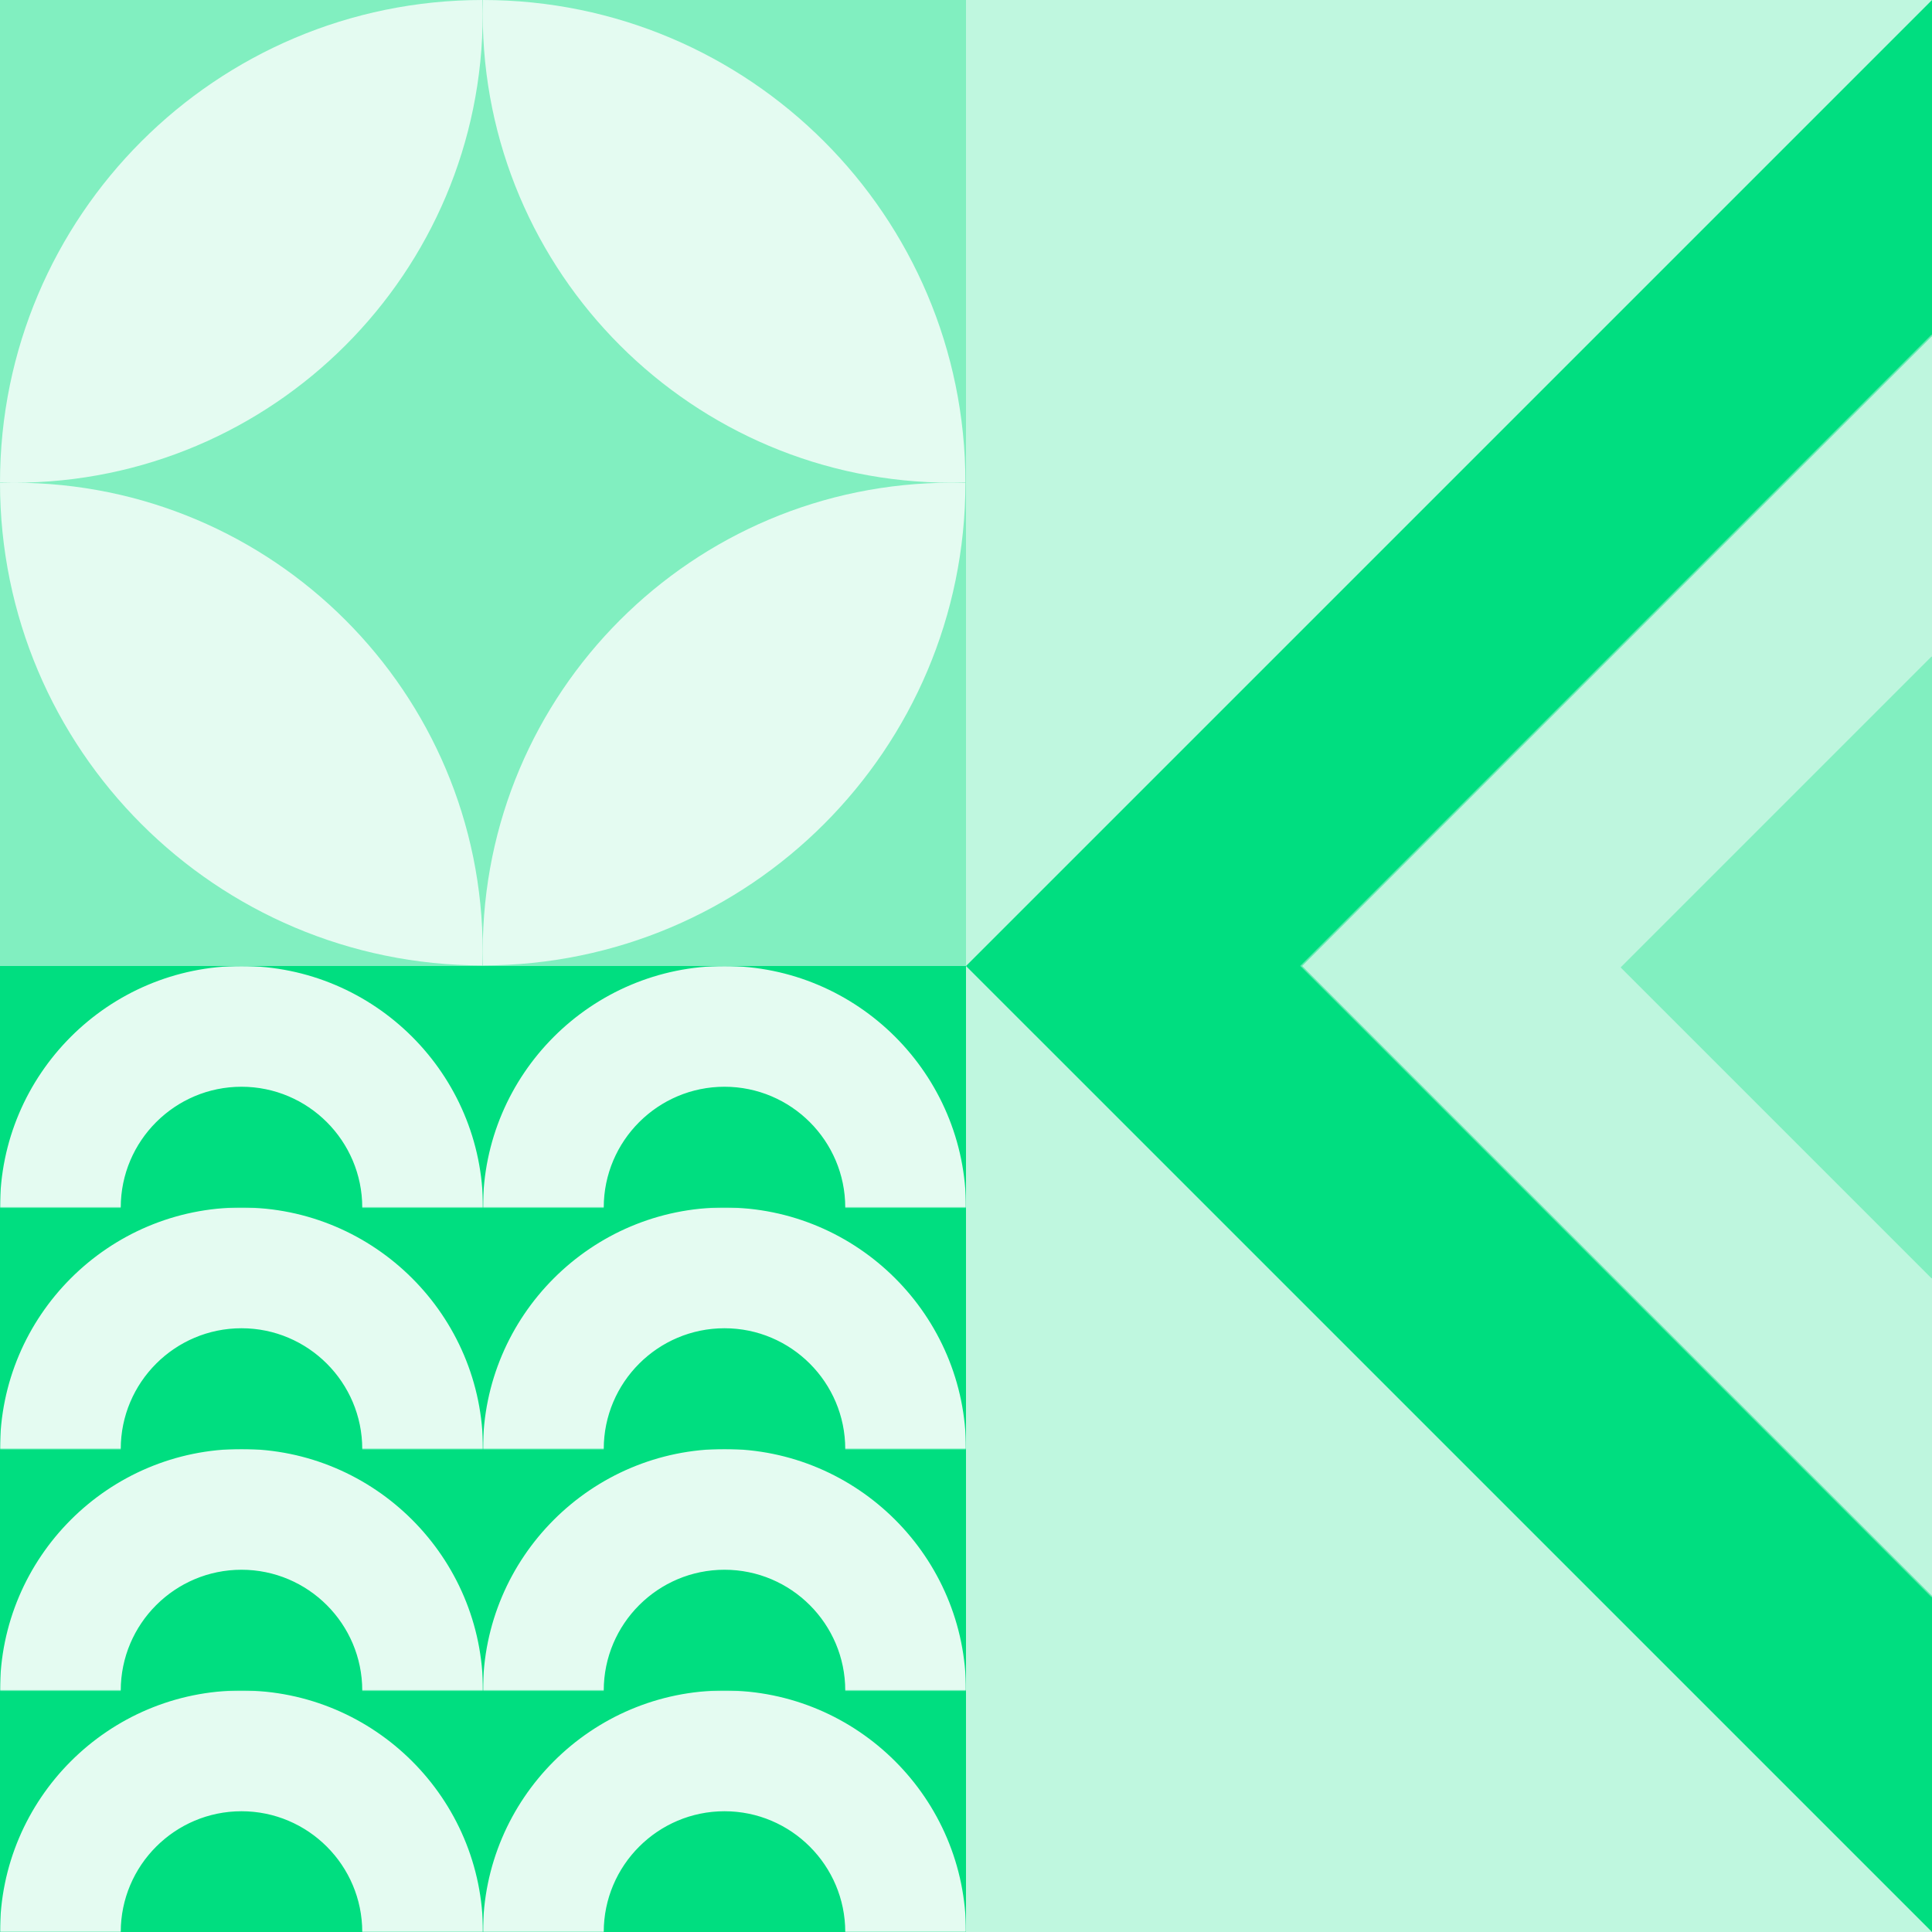
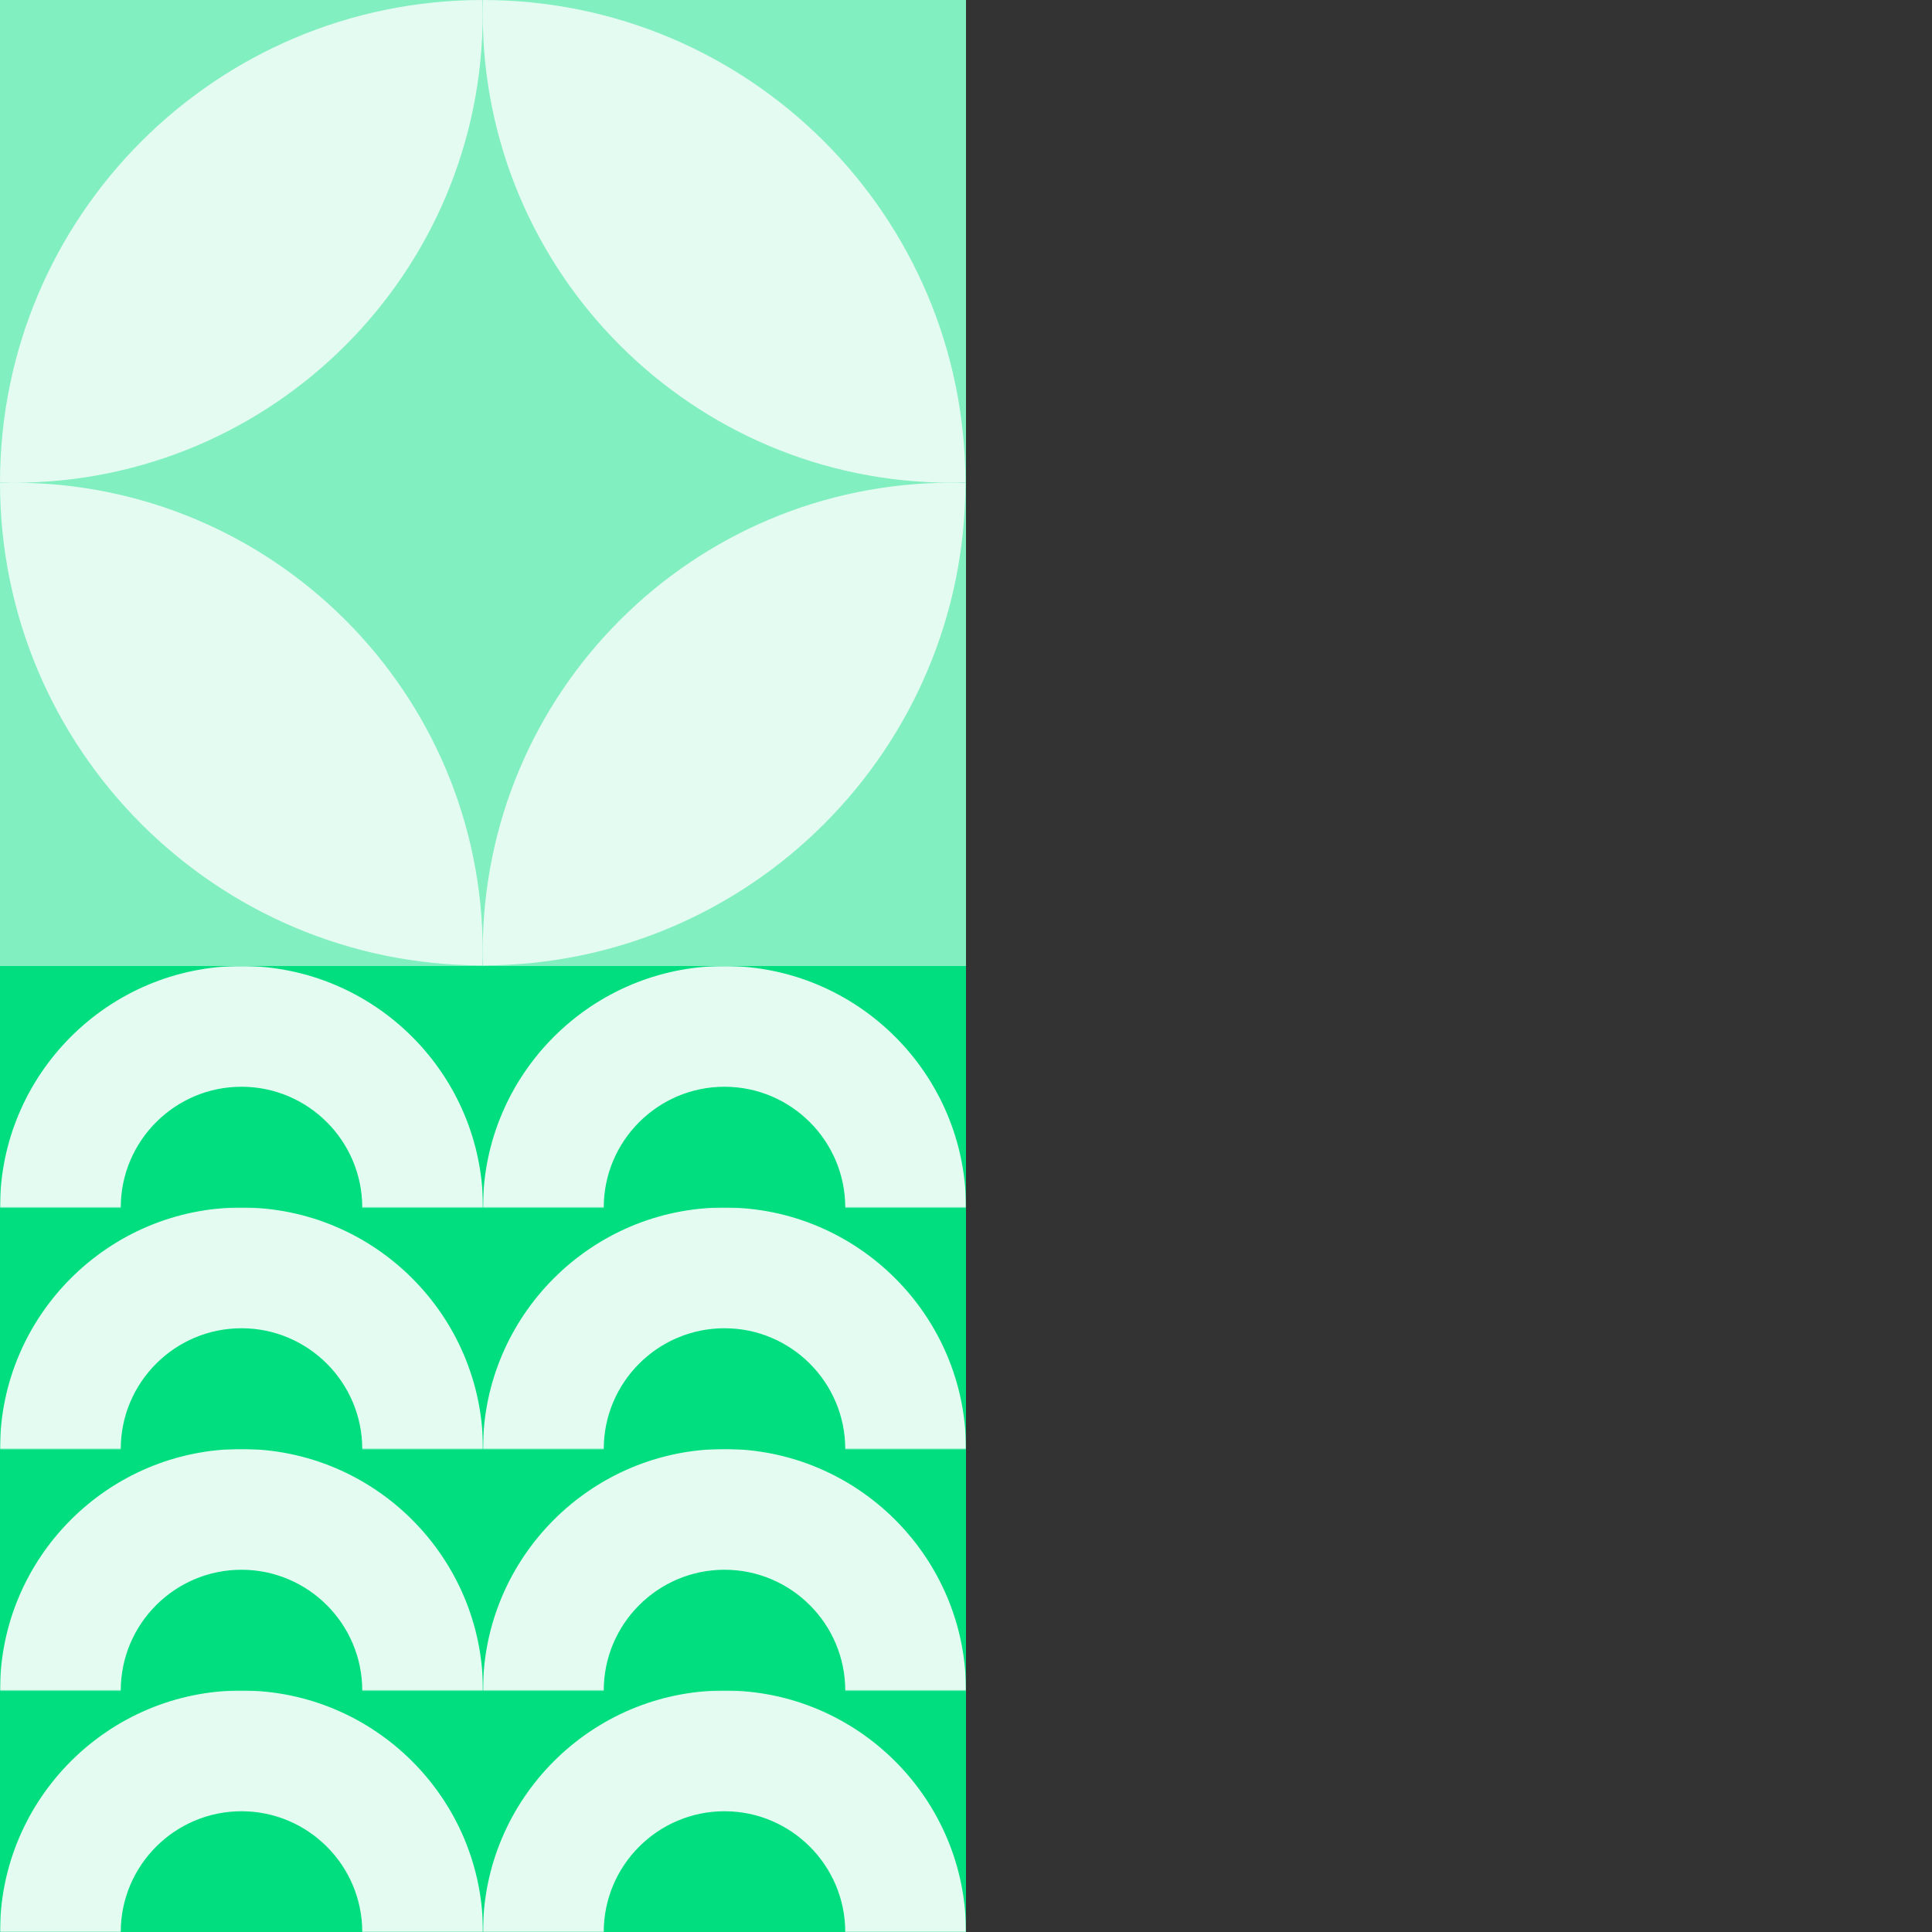
<svg xmlns="http://www.w3.org/2000/svg" width="1080" height="1080" viewBox="0 0 1080 1080" fill="none">
  <rect x="0" y="0" width="1080" height="1080" fill="#333333" stroke="none" />
  <g clip-path="url(#clip0_2146_12871)">
    <rect width="540" height="1080" transform="translate(540)" fill="#BFF7DF" />
    <path fill-rule="evenodd" clip-rule="evenodd" d="M1080.01 0L1620.01 540L1080.01 1080L540 540.002L1080.01 0ZM1080.01 187.901L1432.1 540L1080.01 892.099L727.903 540.001L1080.01 187.901Z" fill="#00DE80" />
    <path opacity="0.5" d="M1079.75 892.879L1432.69 539.946L1079.75 187.014L726.82 539.948L1079.75 892.879Z" fill="#BFF7DF" />
    <path d="M1079.75 714.605L1253.56 540.794L1079.75 366.983L905.941 540.795L1079.75 714.605Z" fill="#81EFC0" />
  </g>
  <rect width="540" height="540" fill="#81EFC0" />
  <path d="M539.682 269.728C537.1 269.803 534.508 269.841 531.908 269.841C387.172 269.841 269.841 152.51 269.841 7.774C269.841 5.174 269.879 2.582 269.954 1.64022e-07C418.894 0.061 539.621 120.788 539.682 269.728Z" fill="#E4FBF1" />
  <path d="M539.682 269.954C537.1 269.879 534.508 269.841 531.908 269.841C387.172 269.841 269.841 387.172 269.841 531.907C269.841 534.508 269.879 537.1 269.954 539.682C418.894 539.621 539.621 418.893 539.682 269.954Z" fill="#E4FBF1" />
  <path d="M269.728 539.682C269.803 537.1 269.841 534.508 269.841 531.907C269.841 387.205 152.563 269.894 7.873 269.841C152.563 269.788 269.841 152.477 269.841 7.774C269.841 5.174 269.803 2.582 269.728 0C120.789 0.061 0.061 120.788 1.47426e-07 269.728C2.55 269.802 5.109 269.84 7.676 269.841C5.109 269.842 2.55 269.88 0 269.954C0.061 418.893 120.789 539.621 269.728 539.682Z" fill="#E4FBF1" />
  <g clip-path="url(#clip1_2146_12871)">
    <rect width="540" height="540" transform="matrix(-1 0 0 1 540 540)" fill="#00DE80" />
    <mask id="mask0_2146_12871" style="mask-type:alpha" maskUnits="userSpaceOnUse" x="270" y="945" width="270" height="135">
      <rect x="270" y="945" width="270" height="135" fill="#D9D9D9" />
    </mask>
    <g mask="url(#mask0_2146_12871)">
      <path d="M405 1012.02C367.517 1012.02 337.023 1042.52 337.023 1080C337.023 1117.48 367.517 1147.98 405 1147.98C442.483 1147.98 472.977 1117.48 472.977 1080C472.977 1042.52 442.483 1012.02 405 1012.02ZM405 1214.52C330.823 1214.52 270.477 1154.18 270.477 1080C270.477 1005.82 330.823 945.477 405 945.477C479.177 945.477 539.523 1005.82 539.523 1080C539.523 1154.18 479.177 1214.52 405 1214.52Z" fill="#E4FBF1" stroke="#E4FBF1" stroke-width="0.954" />
    </g>
    <mask id="mask1_2146_12871" style="mask-type:alpha" maskUnits="userSpaceOnUse" x="270" y="810" width="270" height="135">
      <rect x="270" y="810" width="270" height="135" fill="#D9D9D9" />
    </mask>
    <g mask="url(#mask1_2146_12871)">
      <path d="M405 877.023C367.517 877.023 337.023 907.517 337.023 945C337.023 982.483 367.517 1012.98 405 1012.98C442.483 1012.98 472.977 982.483 472.977 945C472.977 907.517 442.483 877.023 405 877.023ZM405 1079.52C330.823 1079.52 270.477 1019.18 270.477 945C270.477 870.823 330.823 810.477 405 810.477C479.177 810.477 539.523 870.823 539.523 945C539.523 1019.18 479.177 1079.52 405 1079.52Z" fill="#E4FBF1" stroke="#E4FBF1" stroke-width="0.954" />
    </g>
    <mask id="mask2_2146_12871" style="mask-type:alpha" maskUnits="userSpaceOnUse" x="270" y="675" width="270" height="135">
      <rect x="270" y="675" width="270" height="135" fill="#D9D9D9" />
    </mask>
    <g mask="url(#mask2_2146_12871)">
      <path d="M405 742.023C367.517 742.023 337.023 772.517 337.023 810C337.023 847.483 367.517 877.977 405 877.977C442.483 877.977 472.977 847.483 472.977 810C472.977 772.517 442.483 742.023 405 742.023ZM405 944.523C330.823 944.523 270.477 884.177 270.477 810C270.477 735.823 330.823 675.477 405 675.477C479.177 675.477 539.523 735.823 539.523 810C539.523 884.177 479.177 944.523 405 944.523Z" fill="#E4FBF1" stroke="#E4FBF1" stroke-width="0.954" />
    </g>
    <mask id="mask3_2146_12871" style="mask-type:alpha" maskUnits="userSpaceOnUse" x="270" y="540" width="270" height="135">
      <rect x="270" y="540" width="270" height="135" fill="#D9D9D9" />
    </mask>
    <g mask="url(#mask3_2146_12871)">
      <path d="M405 607.023C367.517 607.023 337.023 637.517 337.023 675C337.023 712.483 367.517 742.977 405 742.977C442.483 742.977 472.977 712.483 472.977 675C472.977 637.517 442.483 607.023 405 607.023ZM405 809.523C330.823 809.523 270.477 749.177 270.477 675C270.477 600.823 330.823 540.477 405 540.477C479.177 540.477 539.523 600.823 539.523 675C539.523 749.177 479.177 809.523 405 809.523Z" fill="#E4FBF1" stroke="#E4FBF1" stroke-width="0.954" />
    </g>
    <mask id="mask4_2146_12871" style="mask-type:alpha" maskUnits="userSpaceOnUse" x="0" y="945" width="270" height="135">
      <rect y="945" width="270" height="135" fill="#D9D9D9" />
    </mask>
    <g mask="url(#mask4_2146_12871)">
      <path d="M135 1012.02C97.517 1012.02 67.023 1042.52 67.023 1080C67.023 1117.48 97.517 1147.98 135 1147.98C172.483 1147.98 202.977 1117.48 202.977 1080C202.977 1042.52 172.483 1012.02 135 1012.02ZM135 1214.52C60.823 1214.52 0.477 1154.18 0.477 1080C0.477 1005.82 60.823 945.477 135 945.477C209.177 945.477 269.523 1005.82 269.523 1080C269.523 1154.18 209.177 1214.52 135 1214.52Z" fill="#E4FBF1" stroke="#E4FBF1" stroke-width="0.954" />
    </g>
    <mask id="mask5_2146_12871" style="mask-type:alpha" maskUnits="userSpaceOnUse" x="0" y="810" width="270" height="135">
      <rect y="810" width="270" height="135" fill="#D9D9D9" />
    </mask>
    <g mask="url(#mask5_2146_12871)">
      <path d="M135 877.023C97.517 877.023 67.023 907.517 67.023 945C67.023 982.483 97.517 1012.98 135 1012.98C172.483 1012.98 202.977 982.483 202.977 945C202.977 907.517 172.483 877.023 135 877.023ZM135 1079.52C60.823 1079.52 0.477 1019.18 0.477 945C0.477 870.823 60.823 810.477 135 810.477C209.177 810.477 269.523 870.823 269.523 945C269.523 1019.18 209.177 1079.52 135 1079.52Z" fill="#E4FBF1" stroke="#E4FBF1" stroke-width="0.954" />
    </g>
    <mask id="mask6_2146_12871" style="mask-type:alpha" maskUnits="userSpaceOnUse" x="0" y="675" width="270" height="135">
      <rect y="675" width="270" height="135" fill="#D9D9D9" />
    </mask>
    <g mask="url(#mask6_2146_12871)">
      <path d="M135 742.023C97.517 742.023 67.023 772.517 67.023 810C67.023 847.483 97.517 877.977 135 877.977C172.483 877.977 202.977 847.483 202.977 810C202.977 772.517 172.483 742.023 135 742.023ZM135 944.523C60.823 944.523 0.477 884.177 0.477 810C0.477 735.823 60.823 675.477 135 675.477C209.177 675.477 269.523 735.823 269.523 810C269.523 884.177 209.177 944.523 135 944.523Z" fill="#E4FBF1" stroke="#E4FBF1" stroke-width="0.954" />
    </g>
    <mask id="mask7_2146_12871" style="mask-type:alpha" maskUnits="userSpaceOnUse" x="0" y="540" width="270" height="135">
      <rect y="540" width="270" height="135" fill="#D9D9D9" />
    </mask>
    <g mask="url(#mask7_2146_12871)">
      <path d="M135 607.023C97.517 607.023 67.023 637.517 67.023 675C67.023 712.483 97.517 742.977 135 742.977C172.483 742.977 202.977 712.483 202.977 675C202.977 637.517 172.483 607.023 135 607.023ZM135 809.523C60.823 809.523 0.477 749.177 0.477 675C0.477 600.823 60.823 540.477 135 540.477C209.177 540.477 269.523 600.823 269.523 675C269.523 749.177 209.177 809.523 135 809.523Z" fill="#E4FBF1" stroke="#E4FBF1" stroke-width="0.954" />
    </g>
  </g>
  <defs>
    <clipPath id="clip0_2146_12871">
-       <rect width="540" height="1080" fill="white" transform="translate(540)" />
-     </clipPath>
+       </clipPath>
    <clipPath id="clip1_2146_12871">
      <rect width="540" height="540" fill="white" transform="matrix(-1 0 0 1 540 540)" />
    </clipPath>
  </defs>
</svg>